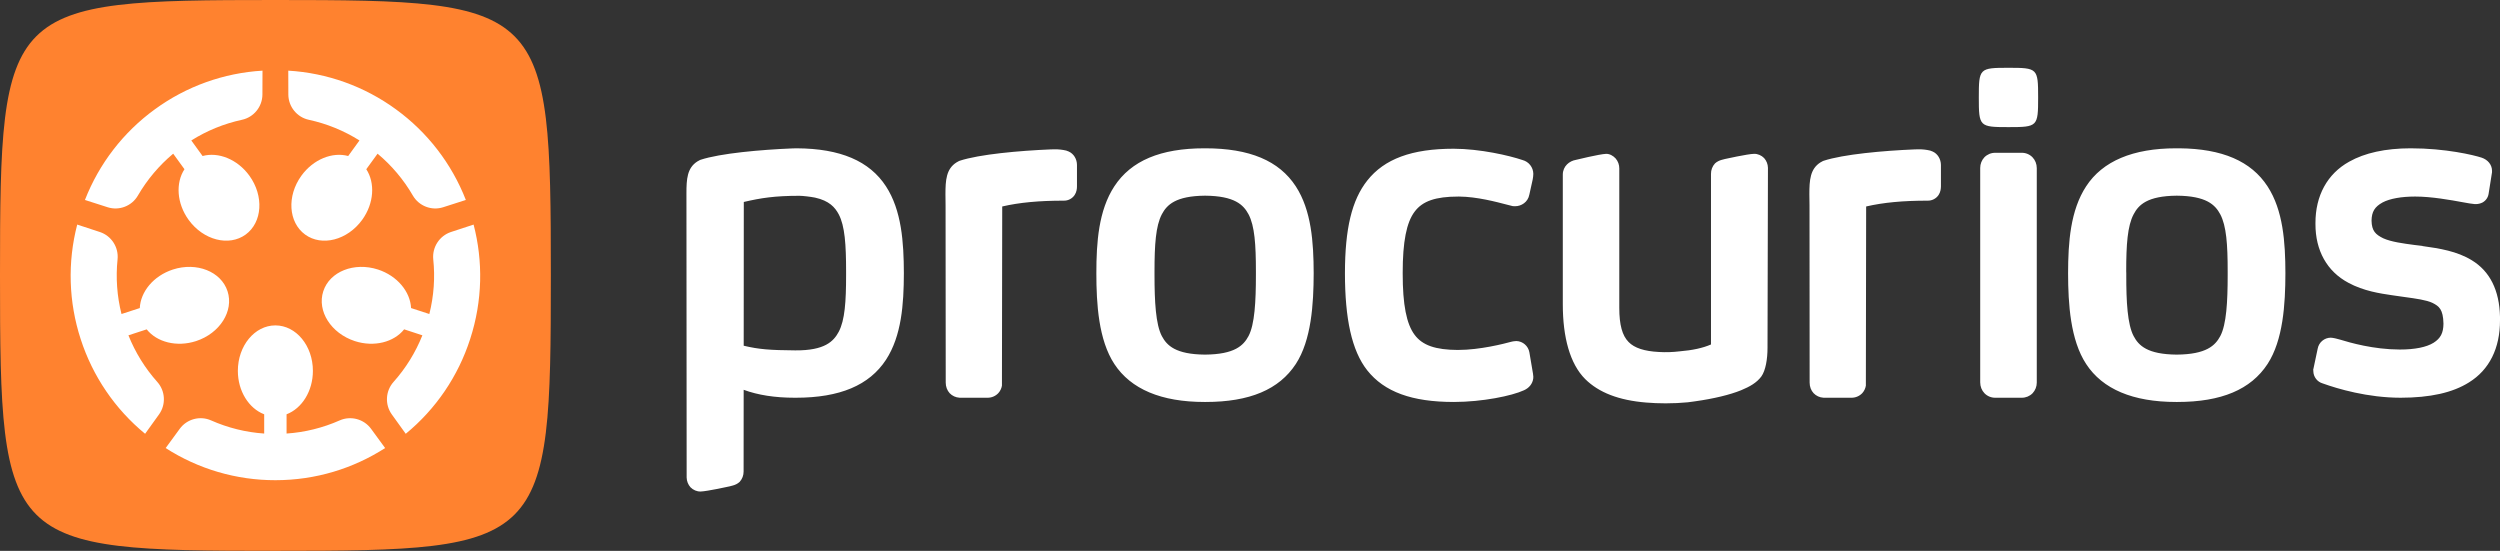
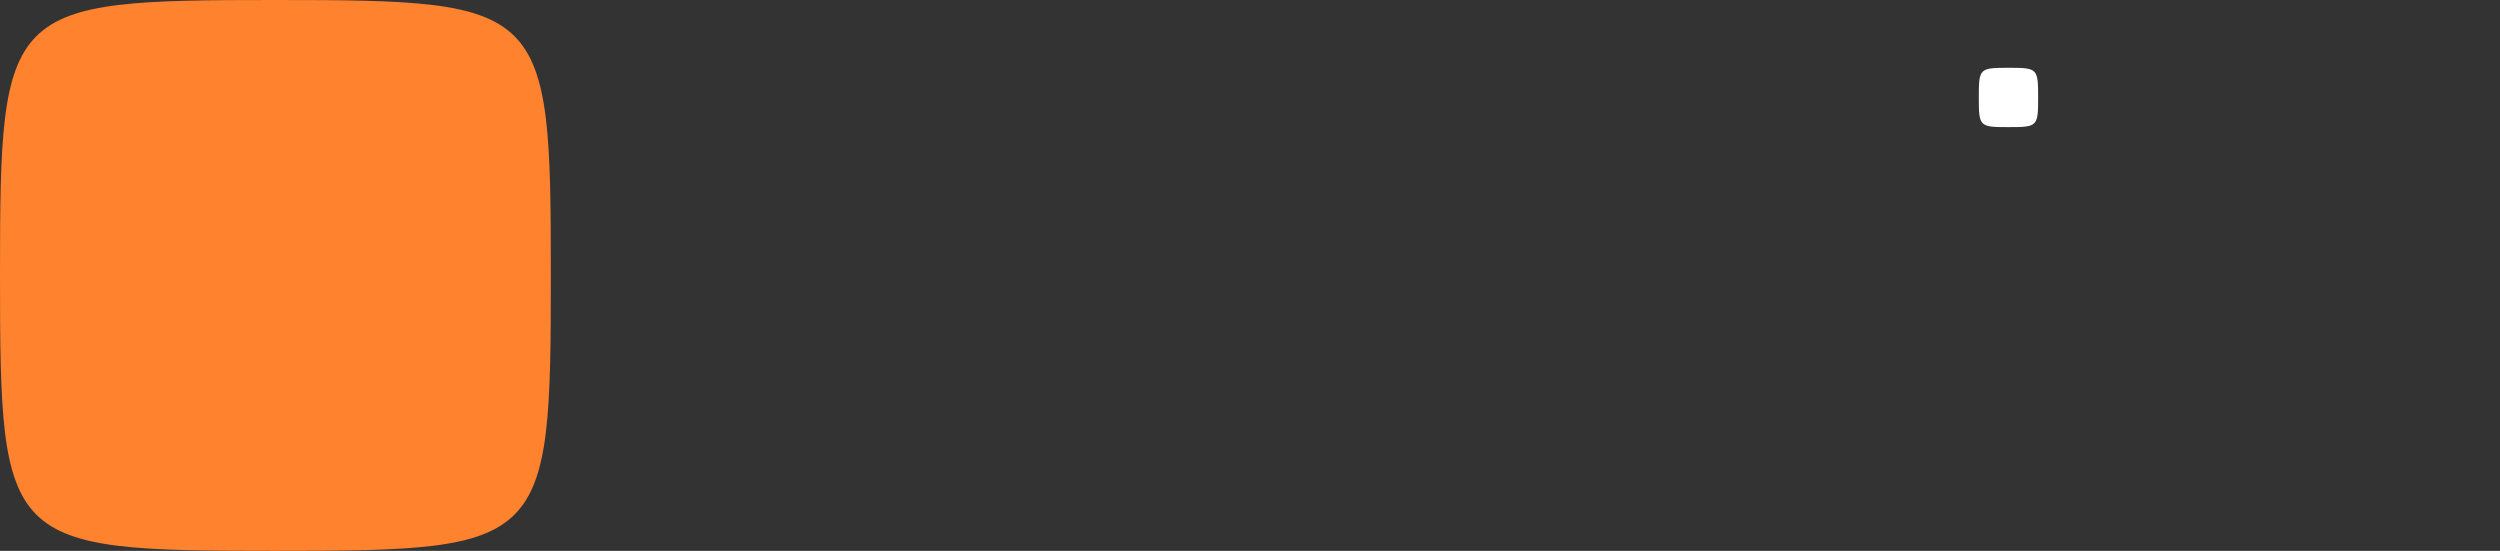
<svg xmlns="http://www.w3.org/2000/svg" width="590px" height="130px" viewBox="0 0 590 130" version="1.1">
  <rect x="0" y="0" width="590" height="130" fill="#333333" stroke="none" />
  <title>Logo/Logo alt</title>
  <g id="Logo/Logo-alt" stroke="none" stroke-width="1" fill="none" fill-rule="evenodd">
    <g id="Beeldmerk/Emblem">
      <g id="Scuircle-base" fill="#FF822F">
        <path d="M65,0 C128.829,0 130,1.171 130,65 C130,128.829 128.829,130 65,130 C1.171,130 0,128.829 0,65 C0,1.171 1.171,0 65,0 Z" id="Scuircle" />
      </g>
      <g id="Shape-base" transform="translate(16.674, 16.674)" fill="#FFFFFF" fill-rule="nonzero">
-         <path d="M74.175,89.008 C74.175,89.008 71.105,84.798 70.886,84.508 C69.19,82.208 66.1,81.386 63.49,82.541 C59.525,84.298 55.283,85.35 50.957,85.643 L50.957,81.099 C54.558,79.728 57.169,75.661 57.169,70.851 C57.169,64.929 53.213,60.12 48.314,60.12 C43.429,60.12 39.46,64.929 39.46,70.851 C39.46,75.661 42.074,79.728 45.675,81.099 L45.675,85.643 C41.35,85.35 37.108,84.298 33.142,82.541 C30.535,81.383 27.449,82.205 25.756,84.508 C25.531,84.798 22.467,89.008 22.467,89.008 L22.409,89.059 C30.136,94.03 39.132,96.665 48.314,96.652 C57.864,96.652 66.747,93.865 74.224,89.059 L74.175,89.008 Z M95.022,36.351 L89.721,38.09 C87.017,39.003 85.289,41.69 85.575,44.534 C86.016,48.75 85.736,53.114 84.648,57.433 L80.339,56.027 C80.152,52.179 77.104,48.434 72.543,46.937 C66.918,45.112 61.124,47.405 59.618,52.069 C58.108,56.727 61.44,61.984 67.066,63.826 C71.626,65.303 76.299,64.075 78.704,61.049 L83.007,62.462 C81.398,66.497 79.096,70.219 76.206,73.458 C74.301,75.586 74.121,78.78 75.778,81.108 C76,81.408 79.038,85.643 79.038,85.643 L79.08,85.702 C86.184,79.87 91.462,72.106 94.281,63.349 C97.239,54.259 97.336,44.922 95.092,36.319 L95.022,36.351 Z M51.359,0.074 L51.375,5.667 C51.404,8.522 53.419,10.996 56.203,11.596 C60.442,12.512 64.488,14.163 68.16,16.473 L65.498,20.146 C61.784,19.13 57.288,20.895 54.462,24.782 C50.989,29.568 51.375,35.79 55.334,38.68 C59.283,41.561 65.311,40.006 68.794,35.216 C71.617,31.316 71.88,26.491 69.769,23.262 L72.434,19.595 C75.762,22.375 78.581,25.72 80.76,29.475 C82.193,31.949 85.17,33.103 87.889,32.242 L93.193,30.539 L93.264,30.516 C89.923,21.95 84.195,14.524 76.763,9.125 C69.341,3.706 60.519,0.539 51.353,1.0658141e-14 L51.359,0.074 Z M3.436,30.539 L8.749,32.242 C11.466,33.103 14.443,31.949 15.869,29.475 C18.054,25.723 20.87,22.379 24.198,19.595 L26.86,23.262 C24.749,26.491 25.022,31.307 27.842,35.216 C31.318,40.006 37.346,41.557 41.305,38.68 C45.257,35.79 45.646,29.568 42.174,24.778 C39.348,20.895 34.851,19.13 31.134,20.146 L28.476,16.473 C32.148,14.163 36.19,12.515 40.426,11.596 C43.213,10.999 45.231,8.522 45.257,5.667 L45.276,0.074 L45.286,1.0658141e-14 C36.12,0.539 27.294,3.706 19.872,9.125 C12.441,14.521 6.712,21.95 3.371,30.516 L3.436,30.539 Z M17.61,85.643 C17.61,85.643 20.648,81.408 20.87,81.108 C22.531,78.783 22.351,75.583 20.442,73.458 C17.552,70.219 15.247,66.497 13.635,62.462 L17.945,61.055 C20.349,64.075 25.022,65.303 29.589,63.826 C35.218,61.988 38.543,56.727 37.03,52.069 C35.524,47.405 29.737,45.112 24.114,46.937 C19.541,48.434 16.493,52.179 16.316,56.03 L12,57.433 C10.941,53.221 10.626,48.857 11.07,44.534 C11.363,41.69 9.631,38.996 6.924,38.09 L1.627,36.351 L1.549,36.319 C-0.765,45.221 -0.481,54.604 2.364,63.349 C5.19,72.106 10.471,79.867 17.574,85.702" id="Shape" />
-       </g>
+         </g>
    </g>
    <g id="Wordmark" transform="translate(162, 16)" fill="#FFFFFF">
-       <path d="M26.034,19.001 C36.339,19.061 43.196,21.991 47.095,27.982 C50.773,33.635 51.295,41.16 51.313,48.488 C51.295,55.763 50.773,63.263 47.095,68.905 C43.156,74.933 36.196,77.865 25.808,77.865 L25.547,77.865 C20.894,77.865 16.874,77.239 13.506,75.993 L13.491,95.259 C13.505,96.172 13.169,97.056 12.552,97.729 C12.056,98.191 11.459,98.438 10.984,98.57 L10.198,98.778 C10.198,98.778 4.862,99.963 3.321,99.999 C2.462,100.018 1.572,99.635 0.95,98.993 C0.39,98.362 0.071,97.552 0.049,96.709 C0.049,96.709 -2.84217094e-14,30.408 -2.84217094e-14,29.614 C-2.84217094e-14,26.284 0.159,23.624 2.595,22.092 C2.768,21.979 2.95,21.878 3.138,21.791 L3.32,21.713 C7.977,20.173 17.589,19.332 24.935,19.028 C25.26,19.01 25.588,19.003 25.896,19.003 C25.942,19.001 25.988,19.001 26.034,19.001 Z M255.235,23.593 C255.216,22.75 254.897,21.94 254.334,21.309 C253.712,20.667 252.822,20.283 251.964,20.303 C250.421,20.339 245.087,21.524 245.087,21.524 L244.302,21.732 C243.824,21.864 243.23,22.111 242.733,22.573 C242.115,23.245 241.781,24.13 241.793,25.043 L241.793,65.296 C239.908,66.123 237.406,66.674 234.337,66.922 C232.736,67.115 231.116,67.164 229.508,67.068 C226.062,66.896 223.719,66.123 222.344,64.709 C220.848,63.198 220.152,60.642 220.152,56.679 L220.152,23.758 C220.164,22.889 219.853,22.045 219.286,21.388 C218.699,20.744 217.852,20.279 217.017,20.311 C215.447,20.369 209.857,21.742 209.857,21.742 C208.415,21.986 206.842,23.189 206.822,25.176 L206.822,55.856 C206.822,63.567 208.493,69.844 212.098,73.453 C215.311,76.642 220.012,78.471 226.508,79.002 C227.926,79.123 229.481,79.188 231.077,79.188 L231.12,79.188 C232.915,79.188 234.652,79.105 236.299,78.944 L237.383,78.801 C237.616,78.762 237.845,78.729 238.078,78.704 C242.41,78.096 246.253,77.176 248.898,76.098 C250.958,75.246 252.558,74.337 253.669,72.862 C254.691,71.448 255.134,68.722 255.134,66.112 L255.235,23.593 Z M90.227,19.763 C90.037,19.673 89.841,19.598 89.641,19.537 C88.738,19.326 87.812,19.225 86.884,19.236 C86.577,19.236 86.248,19.243 85.924,19.261 C78.578,19.566 69.122,20.407 64.465,21.946 L64.283,22.025 C64.095,22.112 63.914,22.212 63.74,22.326 C61.305,23.858 61.126,26.518 61.126,29.847 C61.126,30.642 61.14,31.505 61.155,32.45 L61.191,74.289 C61.191,75.256 61.523,76.143 62.123,76.795 C62.729,77.426 63.55,77.806 64.422,77.858 L71,77.865 C71.975,77.891 72.916,77.501 73.589,76.795 C74.046,76.301 74.348,75.684 74.457,75.019 L74.525,32.729 C78.578,31.788 83.185,31.355 89.077,31.355 C90.091,31.37 91.046,30.869 91.612,30.027 C92.087,29.303 92.166,28.548 92.166,27.968 L92.166,22.931 C92.166,21.542 91.391,20.282 90.227,19.763 Z M294.11,19.763 C293.923,19.673 293.729,19.598 293.527,19.537 C292.626,19.326 291.701,19.225 290.772,19.236 C290.45,19.236 290.127,19.245 289.805,19.261 C282.47,19.566 273.017,20.407 268.363,21.946 L268.173,22.025 C267.982,22.111 267.8,22.212 267.625,22.326 C265.193,23.858 265.01,26.518 265.01,29.847 C265.01,30.642 265.026,31.505 265.045,32.45 L265.072,74.289 C265.072,75.256 265.406,76.143 266.012,76.795 C266.619,77.427 267.438,77.808 268.312,77.858 L274.882,77.865 C275.861,77.891 276.805,77.502 277.485,76.795 C277.936,76.299 278.235,75.682 278.344,75.019 L278.41,32.729 C282.462,31.788 287.07,31.355 292.96,31.355 C293.974,31.367 294.929,30.867 295.501,30.027 C295.978,29.303 296.048,28.548 296.06,27.968 L296.06,22.931 C296.048,21.542 295.283,20.282 294.11,19.763 Z M305.329,23.636 L305.329,74.235 C305.329,75.23 305.69,76.139 306.339,76.809 C307.008,77.499 307.936,77.881 308.896,77.866 L315.135,77.866 C316.095,77.874 317.016,77.492 317.688,76.809 C318.325,76.127 318.682,75.225 318.679,74.289 L318.679,23.69 C318.679,22.695 318.313,21.786 317.668,21.116 C317,20.426 316.072,20.044 315.112,20.059 L308.869,20.059 C307.913,20.051 306.992,20.433 306.32,21.116 C305.679,21.798 305.325,22.7 305.329,23.636 Z M195.878,64.483 C195.796,64.478 195.719,64.486 195.641,64.508 C195.402,64.513 195.164,64.542 194.931,64.594 C194.852,64.605 194.806,64.627 194.763,64.634 L194.599,64.67 C192.952,65.124 187.235,66.585 182.175,66.585 L182.096,66.592 C176.765,66.571 173.697,65.497 171.855,63.023 C169.926,60.463 169.03,55.885 169.037,48.556 L169.037,48.384 C169.03,41.078 169.926,36.488 171.862,33.943 C173.715,31.455 176.786,30.395 182.139,30.388 L182.375,30.388 C186.532,30.424 191.081,31.627 193.82,32.346 L194.97,32.636 L195.363,32.668 L195.602,32.668 C197.009,32.668 198.594,31.723 198.924,29.933 L199.72,26.339 C199.806,25.884 199.852,25.494 199.864,25.022 C199.845,23.493 198.8,22.156 197.323,21.771 C194.213,20.711 187.342,19.122 181.057,19.1 C171.201,19.1 164.716,21.492 160.666,26.618 C157.031,31.218 155.414,37.97 155.406,48.488 C155.414,59.171 156.985,66.726 160.666,71.398 C164.716,76.495 171.208,78.865 181.097,78.865 L181.157,78.865 C187.853,78.851 194.813,77.426 197.669,76.098 C198.885,75.557 199.674,74.555 199.841,73.363 L199.864,72.891 C199.852,72.647 199.825,72.404 199.783,72.164 L198.936,67.158 C198.675,65.66 197.393,64.538 195.878,64.483 Z M428,58.759 C427.86,52.487 425.607,48.005 421.321,45.406 C417.84,43.279 413.726,42.624 409.693,42.069 L409.693,42.037 L407.797,41.811 C405.237,41.471 402.331,41.092 400.454,40.24 C398.624,39.345 397.731,38.493 397.684,36.069 C397.719,33.979 398.419,32.808 400.291,31.777 C401.993,30.875 404.709,30.385 407.991,30.385 C411.83,30.385 416.317,31.197 419.274,31.738 C420.505,31.967 421.407,32.117 421.978,32.157 L422.289,32.167 C422.825,32.166 423.357,32.043 423.839,31.806 C424.632,31.391 425.179,30.619 425.311,29.733 L426.116,24.653 L426.116,24.277 C426.108,22.895 425.133,21.685 423.652,21.202 C421.795,20.59 415.171,19 406.911,19 C400.971,19.007 396.084,20.078 392.393,22.165 C387.253,25.022 384.424,30.187 384.448,36.667 L384.448,36.846 C384.424,43.136 387.198,48.066 392.214,50.733 C395.812,52.698 399.802,53.268 402.432,53.661 L403.434,53.804 C404.141,53.919 404.833,54.001 405.501,54.098 C408.225,54.477 410.579,54.789 412.063,55.48 C413.633,56.275 414.585,56.994 414.658,60.399 C414.635,62.582 413.971,63.846 412.335,64.885 C410.661,65.93 407.933,66.488 404.374,66.488 L404.304,66.488 C398.123,66.47 392.602,64.867 390.271,64.154 C389.929,64.073 389.591,63.983 389.253,63.886 L389.009,63.832 C388.694,63.761 388.375,63.714 388.053,63.692 C386.549,63.701 385.252,64.788 384.976,66.27 L383.97,71.028 L383.923,71.142 L383.946,71.604 C383.97,72.949 384.875,74.129 386.169,74.49 C389.692,75.757 396.748,77.858 404.534,77.865 C411.535,77.858 416.811,76.68 420.68,74.246 C425.482,71.271 428.012,66.195 428,59.583 L428,58.759 Z M143.811,27.982 C139.872,21.929 132.912,19 122.427,19 L122.256,19 C111.882,19 104.947,21.929 100.987,27.968 C97.259,33.66 96.741,41.196 96.741,48.488 C96.741,55.734 97.259,64.227 100.987,69.905 C104.893,75.851 112.057,78.865 122.263,78.865 L122.524,78.865 C132.912,78.865 139.872,75.933 143.811,69.905 C147.489,64.263 148.01,55.763 148.028,48.488 C148.01,41.16 147.489,33.635 143.811,27.982 Z M373.14,27.982 C369.267,22.032 362.441,19.09 352.332,19 L351.57,19 C341.372,19 334.215,22.015 330.33,27.968 C326.608,33.653 326.08,41.196 326.068,48.488 C326.08,55.734 326.608,64.227 330.33,69.905 C334.215,75.851 341.372,78.865 351.57,78.865 L351.854,78.865 C362.239,78.865 369.201,75.933 373.14,69.905 C376.827,64.252 377.344,55.752 377.356,48.488 C377.344,41.174 376.827,33.635 373.14,27.982 Z M30.339,30.634 C29.219,30.417 27.524,30.221 26.691,30.208 C20.799,30.208 17.589,30.722 13.536,31.664 L13.513,65.591 C17.149,66.454 19.665,66.639 25.669,66.689 C32.661,66.746 34.735,64.552 35.939,62.307 C37.396,59.554 37.678,55.136 37.678,48.925 L37.678,48.073 C37.678,41.776 37.396,37.33 35.939,34.576 C35.061,32.938 33.718,31.378 30.339,30.634 Z M110.464,48.037 C110.464,41.776 110.746,37.33 112.196,34.569 C113.385,32.332 115.453,30.245 122.384,30.18 C129.377,30.234 131.451,32.332 132.655,34.576 C134.112,37.33 134.394,41.776 134.394,48.073 L134.394,48.925 C134.394,55.136 134.112,60.554 132.655,63.307 C131.451,65.552 129.377,67.631 122.384,67.689 C115.453,67.631 113.385,65.552 112.196,63.318 C110.746,60.557 110.464,55.136 110.464,48.914 L110.464,48.037 Z M339.786,48.026 C339.786,41.762 340.078,37.322 341.539,34.569 C342.712,32.332 344.779,30.245 351.71,30.18 C358.703,30.234 360.778,32.332 361.982,34.576 C363.439,37.322 363.731,41.754 363.731,47.994 L363.731,48.979 C363.731,55.183 363.439,60.557 361.994,63.307 C360.786,65.552 358.703,67.631 351.71,67.689 C344.779,67.631 342.72,65.552 341.539,63.318 C340.078,60.557 339.786,55.161 339.802,48.925 C339.786,48.781 339.786,48.636 339.802,48.492 L339.786,48.026 Z" id="procurios" />
      <path d="M312,7.10542736e-15 C318.874,7.10542736e-15 319,0.126 319,7 C319,13.874 318.874,14 312,14 C305.126,14 305,13.874 305,7 C305,0.126 305.126,7.10542736e-15 312,7.10542736e-15 Z" id="Dot" />
    </g>
  </g>
</svg>